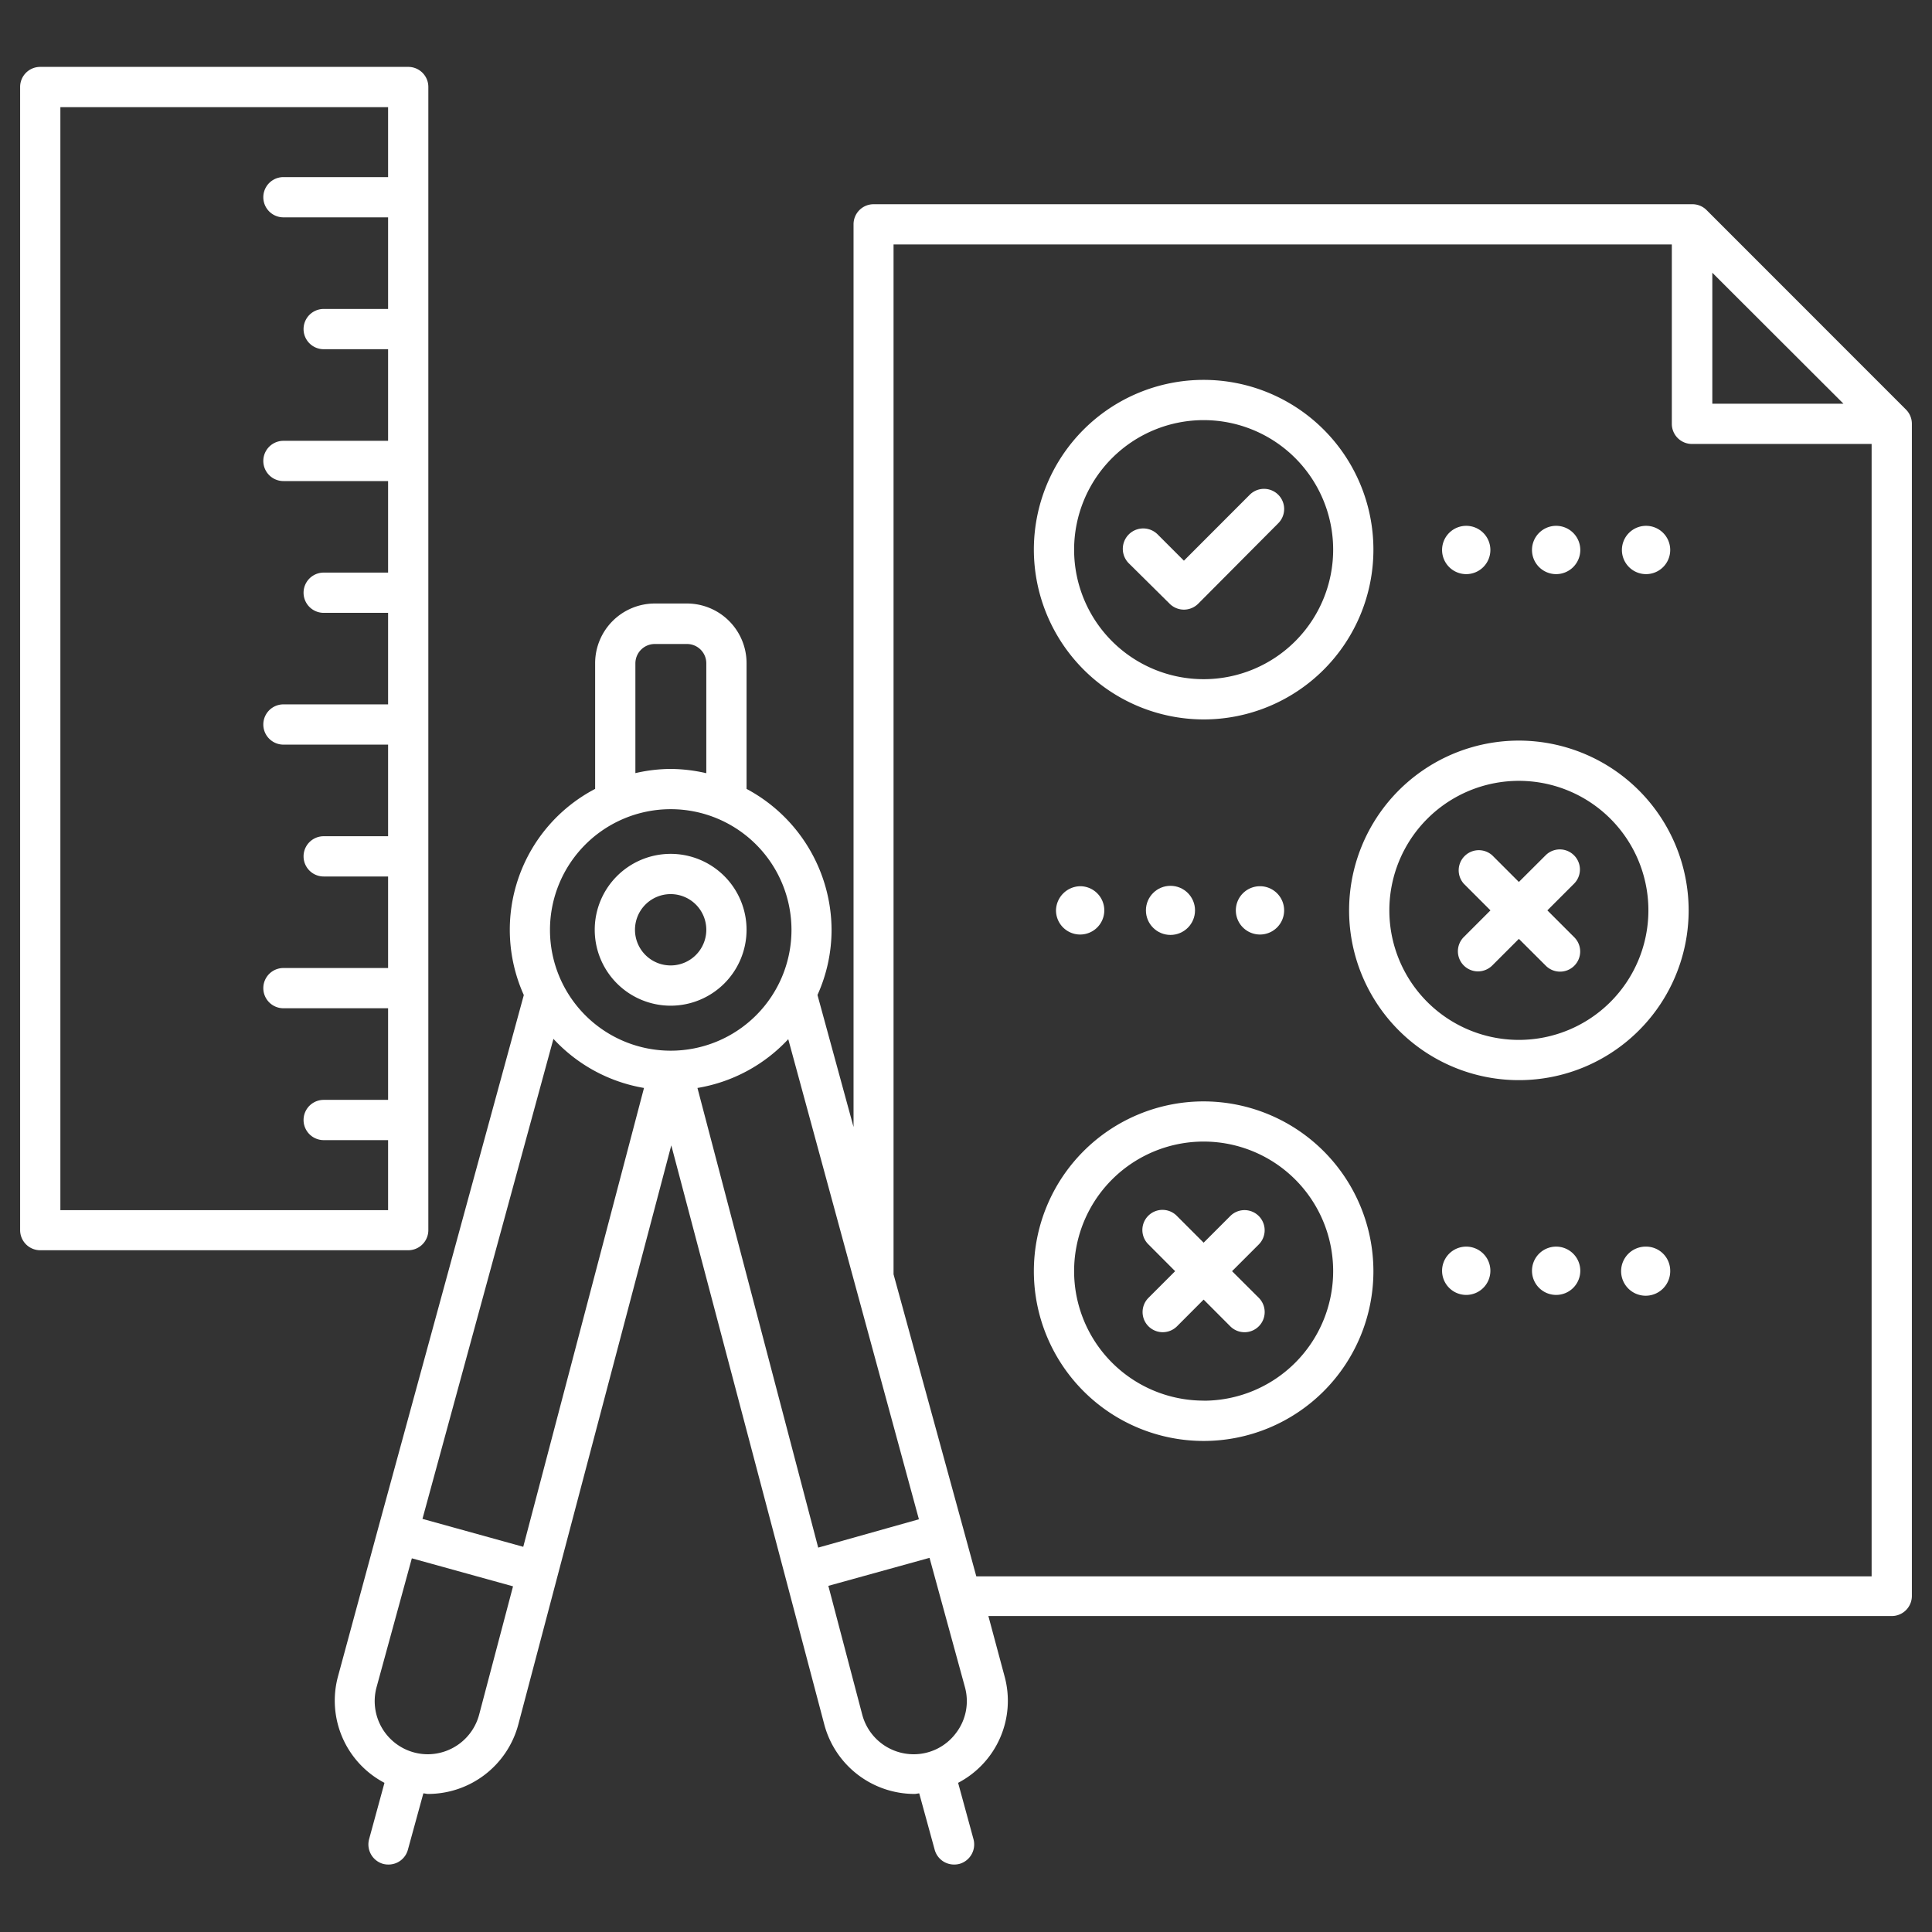
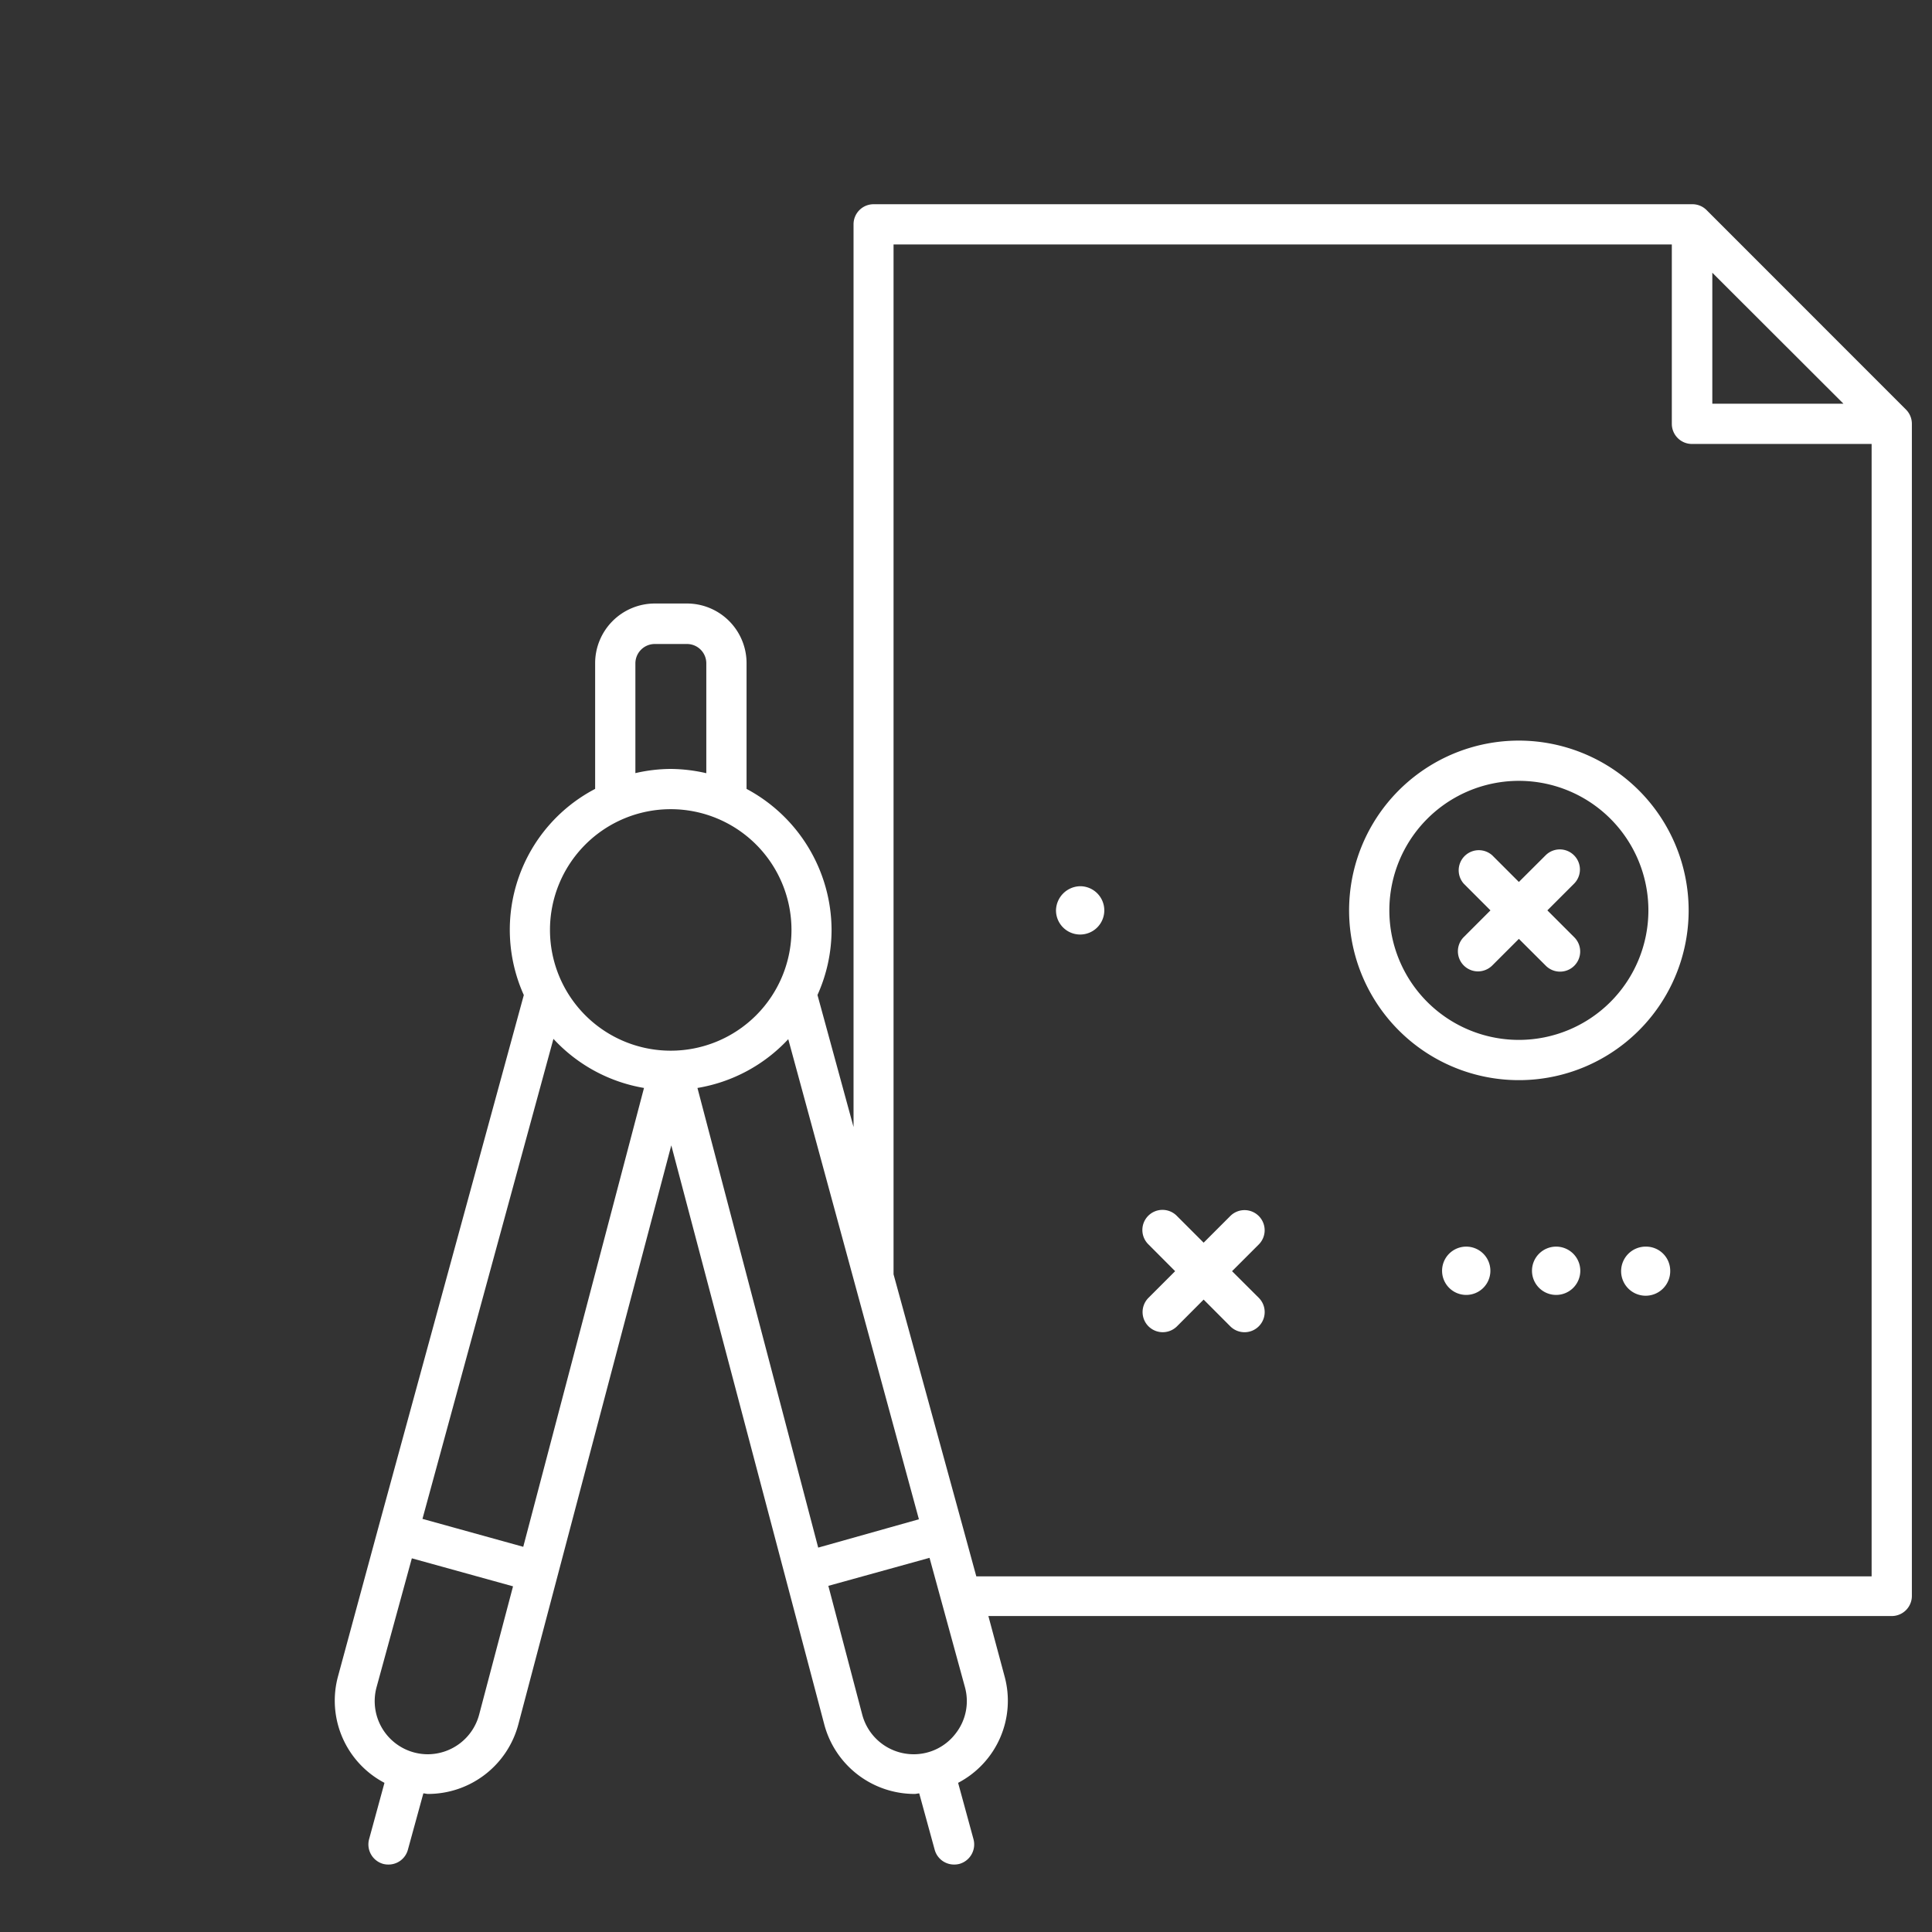
<svg xmlns="http://www.w3.org/2000/svg" version="1.1" width="512" height="512" x="0" y="0" viewBox="0 0 24 24" style="enable-background:new 0 0 512 512" xml:space="preserve" class="">
  <rect x="0" y="0" width="24" height="24" fill="#333333" stroke="none" />
  <g>
-     <path d="M8.332 12.493a.943.943 0 1 0-.944-.943.943.943 0 0 0 .944.943zm0-1.386a.443.443 0 1 1-.444.443.443.443 0 0 1 .444-.443zM5.321 15.283V1.081a.249.249 0 0 0-.25-.25H.5a.249.249 0 0 0-.25.25v14.2a.25.25 0 0 0 .25.25h4.571a.25.25 0 0 0 .25-.248zm-4.571-.25V1.331h4.071V2.2h-1.3a.25.25 0 0 0 0 .5h1.3v1.138h-.8a.25.25 0 0 0 0 .5h.8v1.138h-1.3a.25.25 0 0 0 0 .5h1.3v1.137h-.8a.25.25 0 0 0 0 .5h.8V8.75h-1.3a.25.25 0 0 0 0 .5h1.3v1.138h-.8a.25.25 0 0 0 0 .5h.8v1.137h-1.3a.25.25 0 1 0 0 .5h1.3v1.138h-.8a.25.25 0 1 0 0 .5h.8v.87z" fill="#ffffff" opacity="1" data-original="#000000" />
    <path d="M23.677 5.088 21.2 2.61a.248.248 0 0 0-.177-.073h-10.17a.249.249 0 0 0-.25.25V14l-.448-1.64a1.966 1.966 0 0 0 .175-.808A1.993 1.993 0 0 0 9.274 9.8V8.238a.741.741 0 0 0-.74-.741h-.4a.742.742 0 0 0-.741.741V9.8a1.975 1.975 0 0 0-.886 2.561L4.7 18.976l-.5 1.844a1.153 1.153 0 0 0 .576 1.327l-.191.7a.251.251 0 0 0 .175.307.253.253 0 0 0 .066.008.249.249 0 0 0 .241-.184l.192-.7c.02 0 .039.007.059.007a1.161 1.161 0 0 0 1.121-.864l1.9-7.193 1.9 7.192a1.161 1.161 0 0 0 1.121.865c.02 0 .039-.006.059-.007l.192.7a.249.249 0 0 0 .241.184.253.253 0 0 0 .066-.008.251.251 0 0 0 .175-.307l-.191-.7a1.15 1.15 0 0 0 .576-1.327l-.2-.745H23.5a.25.25 0 0 0 .25-.25V5.265a.25.25 0 0 0-.073-.177zm-2.406-1.7L22.9 5.015h-1.629zm-9.856 15.485-1.251.352-1.5-5.71a1.985 1.985 0 0 0 1.128-.606zM7.893 8.238A.241.241 0 0 1 8.134 8h.4a.24.24 0 0 1 .24.241v1.364a2.017 2.017 0 0 0-.442-.053 1.983 1.983 0 0 0-.439.052zm.439 1.814a1.5 1.5 0 1 1-1.5 1.5 1.5 1.5 0 0 1 1.5-1.5zM8 13.515l-1.5 5.7-1.252-.347 1.627-5.963a1.982 1.982 0 0 0 1.125.61zM5.952 21.3a.662.662 0 0 1-.638.492.66.66 0 0 1-.636-.834l.438-1.6 1.257.348zm5.921.232a.654.654 0 0 1-.524.26.661.661 0 0 1-.638-.492l-.421-1.6 1.257-.348.438 1.6a.652.652 0 0 1-.112.58zm.255-1.95-.164-.6-.864-3.152V3.037h9.668v2.228a.25.25 0 0 0 .25.25h2.232v14.067z" fill="#ffffff" opacity="1" data-original="#000000" />
-     <path d="M14.952 8.937a2.109 2.109 0 1 0-2.109-2.109 2.112 2.112 0 0 0 2.109 2.109zm0-3.718a1.609 1.609 0 1 1-1.609 1.609 1.61 1.61 0 0 1 1.609-1.609zM18.214 7.132a.3.3 0 1 0-.3-.3.3.3 0 0 0 .3.3zM19.331 7.132a.3.3 0 1 0-.3-.3.3.3 0 0 0 .3.3zM20.448 7.132a.3.3 0 1 0-.3-.3.3.3 0 0 0 .3.3zM14.952 13.682a2.109 2.109 0 1 0 2.109 2.109 2.111 2.111 0 0 0-2.109-2.109zm0 3.717a1.609 1.609 0 1 1 1.609-1.608 1.61 1.61 0 0 1-1.609 1.609z" fill="#ffffff" opacity="1" data-original="#000000" />
    <path d="M15.637 15.106a.25.25 0 0 0-.354 0l-.331.331-.331-.331a.25.25 0 1 0-.354.353l.331.332-.331.331a.25.25 0 0 0 0 .354.251.251 0 0 0 .354 0l.331-.332.331.332a.25.25 0 1 0 .354-.354l-.332-.331.332-.332a.25.25 0 0 0 0-.353zM18.214 15.486a.3.3 0 1 0 .3.3.3.3 0 0 0-.3-.3zM19.331 15.486a.3.3 0 1 0 .3.3.3.3 0 0 0-.3-.3zM20.448 15.486a.305.305 0 1 0 .3.3.3.3 0 0 0-.3-.3zM18.869 9.2a2.109 2.109 0 1 0 2.108 2.109A2.111 2.111 0 0 0 18.869 9.2zm0 3.718a1.609 1.609 0 1 1 1.608-1.609 1.61 1.61 0 0 1-1.608 1.609z" fill="#ffffff" opacity="1" data-original="#000000" />
    <path d="M19.553 10.625a.249.249 0 0 0-.353 0l-.332.331-.331-.331a.25.25 0 0 0-.353.353l.331.331-.331.331a.25.25 0 0 0 .176.427.253.253 0 0 0 .177-.073l.331-.331.332.331a.25.25 0 1 0 .353-.354l-.331-.331.331-.331a.249.249 0 0 0 0-.353zM13.118 11.309a.3.3 0 1 0 .3-.3.306.306 0 0 0-.3.3z" fill="#ffffff" opacity="1" data-original="#000000" />
-     <circle cx="14.54" cy="11.309" r=".305" fill="#ffffff" opacity="1" data-original="#000000" />
-     <path d="M15.352 11.309a.3.3 0 1 0 .3-.3.3.3 0 0 0-.3.3zM14.53 7.5a.251.251 0 0 0 .354 0l.995-1a.25.25 0 0 0-.354-.354l-.818.819-.329-.329a.25.25 0 1 0-.353.364z" fill="#ffffff" opacity="1" data-original="#000000" />
  </g>
</svg>